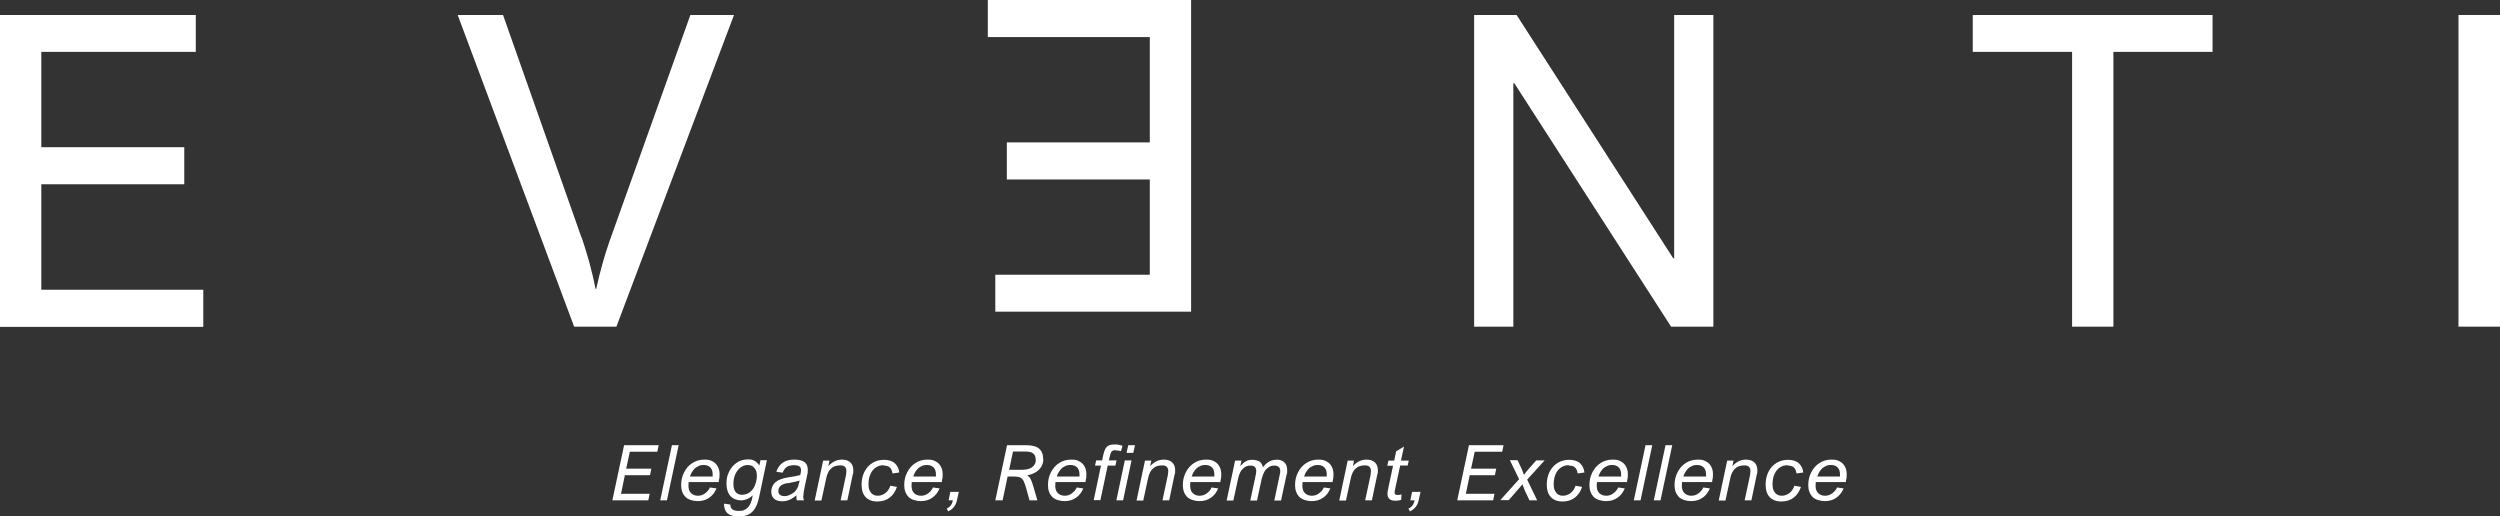
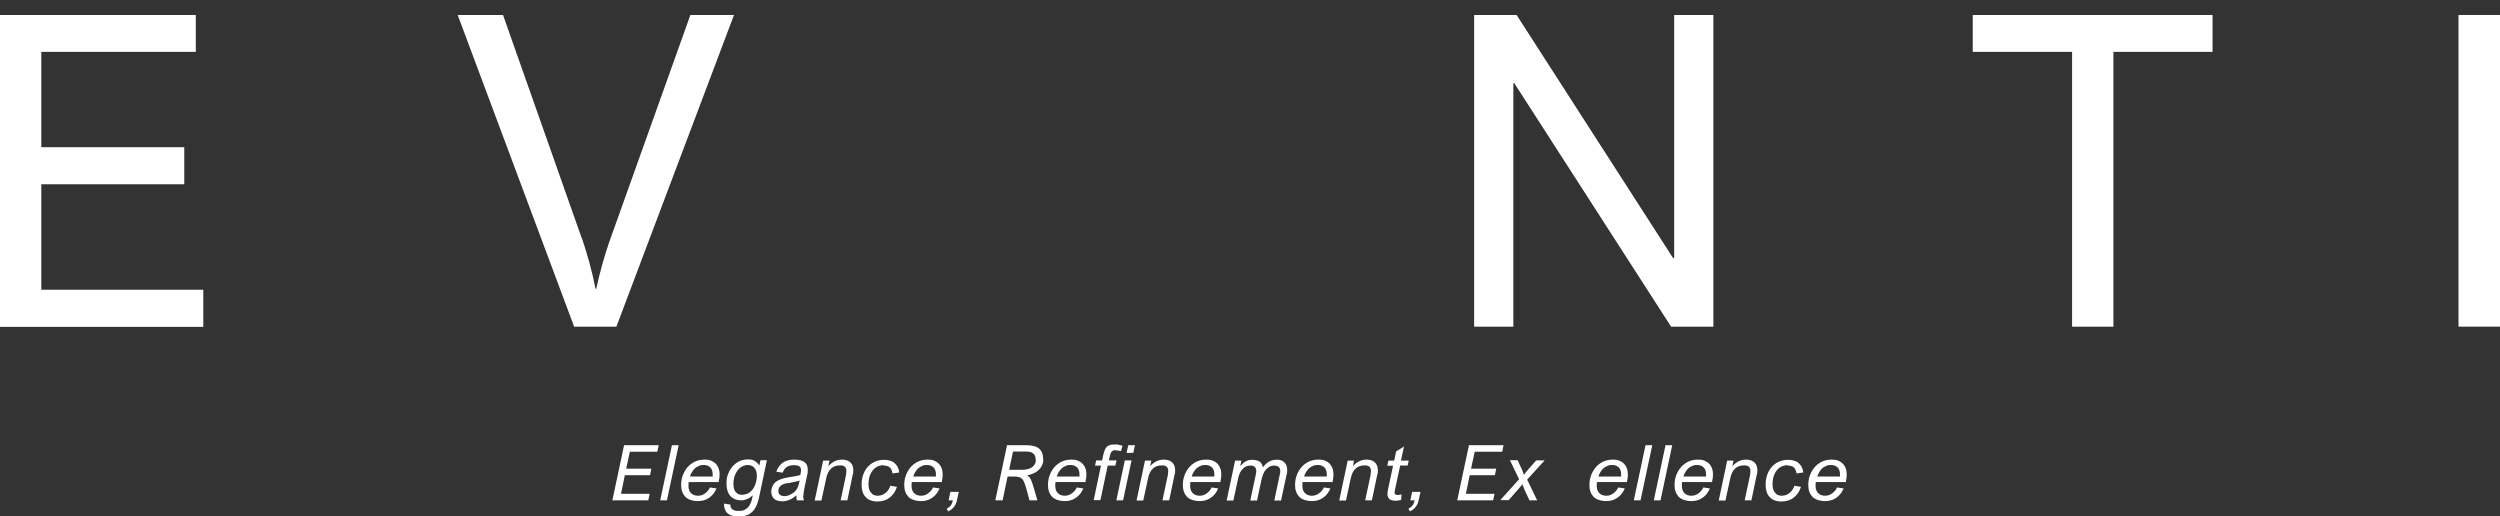
<svg xmlns="http://www.w3.org/2000/svg" id="uuid-d671ea96-d199-4802-972d-78373a4daa8b" viewBox="0 0 1301.1 268.8">
  <rect x="0" y="0" width="1301.1" height="268.8" fill="#333333" stroke="none" />
  <defs>
    <style>.uuid-c58d8506-7b0a-4129-abf7-6f14cf11a914{fill:#fff;}</style>
  </defs>
  <g id="uuid-07c1bf26-8ede-47ce-91d7-cc61a90339ab">
    <path class="uuid-c58d8506-7b0a-4129-abf7-6f14cf11a914" d="M101.9,27H21.5v49.6h74.4v19.3H21.5v54.9h84.3v19.3H0V7.8h101.9v19.3Z" />
-     <path class="uuid-c58d8506-7b0a-4129-abf7-6f14cf11a914" d="M517.9,143h80.5v-49.6h-74.4v-19.3h74.4V19.3h-84.3V0h105.8v162.2h-101.9v-19.3Z" />
    <path class="uuid-c58d8506-7b0a-4129-abf7-6f14cf11a914" d="M302.8,123.8c1.3,3.7,2.5,7.9,3.9,12.7,1.3,4.8,2.4,9.4,3.2,13.8h.4c2-9.1,4.3-17.3,6.9-24.7L359.3,7.8h22.7l-61.2,162.2h-22L238.2,7.8h23.6l40.9,116Z" />
    <path class="uuid-c58d8506-7b0a-4129-abf7-6f14cf11a914" d="M870.9,134.4h.4V7.8h20.4v162.2h-22l-81.6-126.7h-.5v126.7h-20.4V7.8h22.1l81.5,126.6Z" />
    <path class="uuid-c58d8506-7b0a-4129-abf7-6f14cf11a914" d="M1151.6,27h-51.7v143h-21.5V27h-51.7V7.8h124.8v19.3Z" />
    <path class="uuid-c58d8506-7b0a-4129-abf7-6f14cf11a914" d="M1301.1,170h-21.6V7.8h21.6v162.2Z" />
    <path class="uuid-c58d8506-7b0a-4129-abf7-6f14cf11a914" d="M327.8,235.1l-1.9,8.8h13.1l-.7,3.4h-13.1l-2,9.7h14.9l-.7,3.4h-18.7l6.1-28.7h18l-.7,3.4h-14.2Z" />
    <path class="uuid-c58d8506-7b0a-4129-abf7-6f14cf11a914" d="M343.6,260.4l6.1-28.7h3.5l-6.1,28.7h-3.5Z" />
    <path class="uuid-c58d8506-7b0a-4129-abf7-6f14cf11a914" d="M358.3,252.7c0,1.7.4,3,1.3,3.9.9.9,2.1,1.4,3.6,1.4s2.6-.4,3.7-1.2c1.1-.8,2-1.8,2.6-3.1l3.4.5c-.9,2.1-2.2,3.8-3.9,4.9-1.7,1.2-3.7,1.7-5.9,1.7s-4.9-.7-6.4-2.2c-1.4-1.5-2.2-3.5-2.2-6.1s.5-4.6,1.5-6.6c1-2,2.4-3.7,4.3-4.9,1.8-1.2,3.9-1.8,6.3-1.8s3,.3,4.2.9c1.2.6,2.1,1.5,2.7,2.6.7,1.2,1,2.6,1,4.2s-.1,2.1-.4,3.3v.7h-15.7c0,.7-.1,1.3-.1,1.8ZM370.9,246.9c0-1.6-.4-2.8-1.2-3.6-.8-.8-1.9-1.3-3.4-1.3s-2.1.2-3,.7c-1,.4-1.8,1.1-2.5,2-.7.9-1.3,2-1.7,3.3h11.8c0-.4,0-.8,0-1.1Z" />
    <path class="uuid-c58d8506-7b0a-4129-abf7-6f14cf11a914" d="M399.1,239.6l-4,19c-.5,2.4-1.2,4.4-2.1,5.9-.9,1.5-2.1,2.6-3.5,3.3-1.4.7-3.1,1-5.1,1s-3.3-.3-4.4-.8c-1.1-.5-1.9-1.2-2.4-2.2-.5-1-.8-2.2-.8-3.7l3.3.5c0,2.2,1.4,3.3,4.1,3.3s2.9-.3,3.9-.9c1-.6,1.8-1.5,2.3-2.6.6-1.1,1-2.5,1.3-4.3v-.3c-.8.8-1.8,1.5-2.8,1.9-1,.4-2,.7-3,.7-2.5,0-4.5-.8-5.8-2.3-1.3-1.5-2-3.6-2-6.4s.4-4.2,1.3-6.1c.9-1.9,2.2-3.5,3.9-4.7,1.7-1.2,3.7-1.8,6-1.8s2.5.3,3.5.8c1,.6,1.8,1.4,2.4,2.4h0l.6-2.8h3.3ZM389.2,242c-1.3,0-2.6.4-3.8,1.3-1.1.8-2,2-2.7,3.5-.7,1.5-1,3.2-1,5.1s.4,3.1,1.1,4.1c.8,1,1.9,1.5,3.3,1.5s2.9-.4,4.1-1.3c1.2-.9,2.1-2.1,2.7-3.6.6-1.5,1-3.2,1-5s-.4-3.1-1.3-4.1c-.8-1-2-1.5-3.5-1.5Z" />
    <path class="uuid-c58d8506-7b0a-4129-abf7-6f14cf11a914" d="M418,258.1c0,.7.1,1.5.4,2.3h-3.7c0-.3-.1-.6-.2-.9,0-.3,0-.9,0-1.7-1.2,1-2.4,1.8-3.6,2.3-1.2.5-2.4.8-3.6.8-1.9,0-3.4-.4-4.4-1.3-1-.9-1.5-2.2-1.5-3.8s.7-3.5,2.1-4.8c1.4-1.2,3.7-2.1,6.9-2.6,2.9-.4,4.9-.8,6.1-1.2.2-1,.4-1.8.4-2.4,0-1-.3-1.7-.9-2.1-.6-.4-1.6-.6-2.9-.6s-2.7.3-3.6.9c-.9.6-1.6,1.6-2.2,3l-3.3-.5c.8-2.2,2-3.8,3.5-4.8,1.5-1,3.4-1.5,5.8-1.5s4.2.4,5.4,1.3c1.2.9,1.7,2.2,1.7,4.1s-.1,1.6-.3,2.6l-1.4,6.6c-.4,1.9-.6,3.3-.6,4.3ZM409.9,251.4c-1.7.3-3,.8-3.7,1.5-.8.7-1.1,1.6-1.1,2.7s.3,1.4.8,1.9c.5.4,1.3.7,2.4.7s2.2-.3,3.4-1c.9-.5,1.6-.9,2.1-1.5.5-.5.9-1.2,1.3-1.9.3-.7.6-1.7.9-3l.2-.7c-.3.1-1.1.3-2.3.6-1.2.3-2.4.5-3.8.8Z" />
    <path class="uuid-c58d8506-7b0a-4129-abf7-6f14cf11a914" d="M440.3,246.8c.1-.5.2-1.1.2-1.6,0-2-1-3-3.1-3s-3.6.5-4.8,1.6c-1.2,1-2.1,2.7-2.6,5.1l-2.5,11.6h-3.5l4.4-20.8h3.3l-.6,2.9c.9-1,2-1.9,3.2-2.5,1.2-.6,2.5-.9,3.9-.9,1.9,0,3.4.5,4.4,1.5,1,1,1.5,2.3,1.5,4s0,1.5-.3,2.3l-2.8,13.4h-3.5l2.9-13.6Z" />
    <path class="uuid-c58d8506-7b0a-4129-abf7-6f14cf11a914" d="M459.9,242.1c-1.6,0-2.9.4-4.1,1.2-1.2.8-2.1,1.9-2.8,3.5-.7,1.5-1,3.3-1,5.3s.4,3.2,1.3,4.3c.8,1.1,2,1.6,3.5,1.6s2.8-.5,4-1.4c1.2-.9,2-2.2,2.6-3.8l3.4.6c-.8,2.4-2.1,4.3-3.8,5.6-1.7,1.3-3.8,2-6.4,2s-4.7-.8-6.1-2.3c-1.4-1.5-2.1-3.7-2.1-6.4s.5-4.8,1.5-6.8c1-2,2.4-3.5,4.2-4.6,1.8-1.1,3.8-1.6,6-1.6s4.3.6,5.6,1.8c1.3,1.2,2.1,2.8,2.3,4.8l-3.5.5c-.2-1.4-.7-2.5-1.4-3.1-.7-.7-1.8-1-3.2-1Z" />
    <path class="uuid-c58d8506-7b0a-4129-abf7-6f14cf11a914" d="M474.4,252.7c0,1.7.4,3,1.3,3.9.9.9,2.1,1.4,3.6,1.4s2.6-.4,3.7-1.2c1.1-.8,2-1.8,2.6-3.1l3.4.5c-.9,2.1-2.2,3.8-3.9,4.9-1.7,1.2-3.7,1.7-5.9,1.7s-4.9-.7-6.4-2.2c-1.4-1.5-2.2-3.5-2.2-6.1s.5-4.6,1.5-6.6c1-2,2.4-3.7,4.3-4.9,1.8-1.2,3.9-1.8,6.3-1.8s3,.3,4.2.9c1.2.6,2.1,1.5,2.7,2.6.7,1.2,1,2.6,1,4.2s-.1,2.1-.4,3.3v.7h-15.7c0,.7-.1,1.3-.1,1.8ZM487.1,246.9c0-1.6-.4-2.8-1.2-3.6-.8-.8-1.9-1.3-3.4-1.3s-2.1.2-3,.7c-1,.4-1.8,1.1-2.5,2-.7.9-1.3,2-1.7,3.3h11.8c0-.4,0-.8,0-1.1Z" />
    <path class="uuid-c58d8506-7b0a-4129-abf7-6f14cf11a914" d="M493.5,266.2l-.8-1.5c.9-.4,1.6-1,2.1-1.6.5-.7.9-1.6,1.1-2.7h-2.2l.9-4.4h4.4l-1,4.5c-.3,1.4-.9,2.6-1.7,3.5-.8,1-1.8,1.7-3,2.2Z" />
    <path class="uuid-c58d8506-7b0a-4129-abf7-6f14cf11a914" d="M543,239c0,1.3-.3,2.5-.9,3.6-.6,1.1-1.5,2.1-2.8,3-1.3.8-2.8,1.4-4.7,1.8h0c.4.3.8.6,1.1.9.3.4.7.9,1,1.7.3.8.7,1.8,1.1,3.2l2.1,7.2h-4.1l-1.7-6.2c-.5-1.8-1-3.1-1.4-3.9-.4-.8-1-1.4-1.8-1.8-.7-.3-1.8-.5-3.1-.5h-3.4l-2.6,12.4h-3.8l6.1-28.7h9.9c3.1,0,5.4.6,6.8,1.8,1.4,1.2,2.1,3,2.1,5.5ZM539,239.2c0-1.5-.4-2.5-1.3-3.2-.8-.7-2.1-1-3.8-1h-6.7l-2,9.5h6.6c1.5,0,2.8-.2,3.9-.6,1.1-.4,1.9-1,2.5-1.8.6-.8.9-1.8.9-2.9Z" />
    <path class="uuid-c58d8506-7b0a-4129-abf7-6f14cf11a914" d="M549.2,252.7c0,1.7.4,3,1.3,3.9.9.9,2.1,1.4,3.6,1.4s2.6-.4,3.7-1.2c1.1-.8,2-1.8,2.6-3.1l3.4.5c-.9,2.1-2.2,3.8-3.9,4.9-1.7,1.2-3.7,1.7-5.9,1.7s-4.9-.7-6.4-2.2c-1.4-1.5-2.2-3.5-2.2-6.1s.5-4.6,1.5-6.6c1-2,2.4-3.7,4.3-4.9,1.8-1.2,3.9-1.8,6.3-1.8s3,.3,4.2.9c1.2.6,2.1,1.5,2.7,2.6.7,1.2,1,2.6,1,4.2s-.1,2.1-.4,3.3v.7h-15.7c0,.7-.1,1.3-.1,1.8ZM561.8,246.9c0-1.6-.4-2.8-1.2-3.6-.8-.8-1.9-1.3-3.4-1.3s-2.1.2-3,.7c-1,.4-1.8,1.1-2.5,2-.7.9-1.3,2-1.7,3.3h11.8c0-.4,0-.8,0-1.1Z" />
    <path class="uuid-c58d8506-7b0a-4129-abf7-6f14cf11a914" d="M580.7,234.3c-.7,0-1.2,0-1.6.3-.4.2-.7.5-.9.9-.2.4-.4,1.1-.6,1.9l-.5,2.2h4l-.6,2.7h-4l-3.8,18h-3.5l3.8-18h-3.1l.6-2.7h3.1l.6-2.9c.3-1.3.7-2.4,1.1-3.2.5-.8,1.1-1.4,1.9-1.7.8-.4,1.8-.5,3.1-.5s1.2,0,1.9.2c.7.1,1.3.3,2,.5l-.8,2.8c-.4-.1-.8-.2-1.3-.3-.5,0-1-.1-1.4-.1Z" />
    <path class="uuid-c58d8506-7b0a-4129-abf7-6f14cf11a914" d="M586.3,235.7l.9-4h3.5l-.9,4h-3.5ZM581,260.4l4.4-20.8h3.5l-4.4,20.8h-3.5Z" />
    <path class="uuid-c58d8506-7b0a-4129-abf7-6f14cf11a914" d="M607.8,246.8c.1-.5.2-1.1.2-1.6,0-2-1-3-3.1-3s-3.6.5-4.8,1.6c-1.2,1-2.1,2.7-2.6,5.1l-2.5,11.6h-3.5l4.4-20.8h3.3l-.6,2.9c.9-1,2-1.9,3.2-2.5,1.2-.6,2.5-.9,3.9-.9,1.9,0,3.4.5,4.4,1.5,1,1,1.5,2.3,1.5,4s0,1.5-.3,2.3l-2.8,13.4h-3.5l2.9-13.6Z" />
    <path class="uuid-c58d8506-7b0a-4129-abf7-6f14cf11a914" d="M619.4,252.7c0,1.7.4,3,1.3,3.9.9.9,2.1,1.4,3.6,1.4s2.6-.4,3.7-1.2c1.1-.8,2-1.8,2.6-3.1l3.4.5c-.9,2.1-2.2,3.8-3.9,4.9-1.7,1.2-3.7,1.7-5.9,1.7s-4.9-.7-6.4-2.2c-1.4-1.5-2.2-3.5-2.2-6.1s.5-4.6,1.5-6.6c1-2,2.4-3.7,4.3-4.9,1.8-1.2,3.9-1.8,6.3-1.8s3,.3,4.2.9c1.2.6,2.1,1.5,2.7,2.6.7,1.2,1,2.6,1,4.2s-.1,2.1-.4,3.3v.7h-15.7c0,.7-.1,1.3-.1,1.8ZM632,246.9c0-1.6-.4-2.8-1.2-3.6-.8-.8-1.9-1.3-3.4-1.3s-2.1.2-3,.7c-1,.4-1.8,1.1-2.5,2-.7.9-1.3,2-1.7,3.3h11.8c0-.4,0-.8,0-1.1Z" />
    <path class="uuid-c58d8506-7b0a-4129-abf7-6f14cf11a914" d="M664.2,239.2c1.9,0,3.4.5,4.3,1.5,1,1,1.4,2.3,1.4,4s0,1.5-.3,2.3l-2.9,13.5h-3.5l2.8-13.3c.2-.8.3-1.4.3-2,0-1-.3-1.7-.8-2.2-.5-.4-1.3-.7-2.3-.7s-1.8.2-2.7.7c-.8.5-1.6,1.2-2.3,2.2-.6,1-1.1,2.2-1.5,3.7l-2.5,11.6h-3.5l2.9-13.6c.1-.6.2-1.2.2-1.7,0-1.9-1-2.9-2.9-2.9s-2.8.5-4,1.6c-1.2,1.1-2,2.7-2.5,5l-2.5,11.6h-3.5l4.4-20.8h3.3l-.6,2.9c1-1.1,1.9-2,2.9-2.5,1-.6,2.1-.8,3.3-.8s2.9.3,3.8.9c.9.6,1.5,1.6,1.8,3,1.9-2.6,4.2-3.9,6.7-3.9Z" />
    <path class="uuid-c58d8506-7b0a-4129-abf7-6f14cf11a914" d="M677.8,252.7c0,1.7.4,3,1.3,3.9.9.9,2.1,1.4,3.6,1.4s2.6-.4,3.7-1.2c1.1-.8,2-1.8,2.6-3.1l3.4.5c-.9,2.1-2.2,3.8-3.9,4.9-1.7,1.2-3.7,1.7-5.9,1.7s-4.9-.7-6.4-2.2c-1.4-1.5-2.2-3.5-2.2-6.1s.5-4.6,1.5-6.6c1-2,2.4-3.7,4.3-4.9,1.8-1.2,3.9-1.8,6.3-1.8s3,.3,4.2.9c1.2.6,2.1,1.5,2.7,2.6.7,1.2,1,2.6,1,4.2s-.1,2.1-.4,3.3v.7h-15.7c0,.7-.1,1.3-.1,1.8ZM690.5,246.9c0-1.6-.4-2.8-1.2-3.6-.8-.8-1.9-1.3-3.4-1.3s-2.1.2-3,.7c-1,.4-1.8,1.1-2.5,2-.7.9-1.3,2-1.7,3.3h11.8c0-.4,0-.8,0-1.1Z" />
    <path class="uuid-c58d8506-7b0a-4129-abf7-6f14cf11a914" d="M713.3,246.8c.1-.5.2-1.1.2-1.6,0-2-1-3-3.1-3s-3.6.5-4.8,1.6c-1.2,1-2.1,2.7-2.6,5.1l-2.5,11.6h-3.5l4.4-20.8h3.3l-.6,2.9c.9-1,2-1.9,3.2-2.5,1.2-.6,2.5-.9,3.9-.9,1.9,0,3.4.5,4.4,1.5,1,1,1.5,2.3,1.5,4s0,1.5-.3,2.3l-2.8,13.4h-3.5l2.9-13.6Z" />
    <path class="uuid-c58d8506-7b0a-4129-abf7-6f14cf11a914" d="M733.2,239.6l-.6,2.7h-3.9l-2.7,12.6c-.1.6-.2,1-.2,1.4,0,.5.1.8.4,1,.3.2.6.3,1.2.3s1.1,0,2-.3l-.2,2.9c-1,.2-1.9.4-2.7.4-1.6,0-2.8-.3-3.4-.9-.6-.6-1-1.4-1-2.5s0-.9.1-1.3c0-.5.2-1.1.3-1.8l2.5-11.7h-3l.6-2.7h3l1-4.8,4.1-2.5-1.6,7.3h4Z" />
    <path class="uuid-c58d8506-7b0a-4129-abf7-6f14cf11a914" d="M733.8,266.2l-.8-1.5c.9-.4,1.6-1,2.1-1.6.5-.7.9-1.6,1.1-2.7h-2.2l.9-4.4h4.4l-1,4.5c-.3,1.4-.9,2.6-1.7,3.5-.8,1-1.8,1.7-3,2.2Z" />
    <path class="uuid-c58d8506-7b0a-4129-abf7-6f14cf11a914" d="M767.5,235.1l-1.9,8.8h13.1l-.7,3.4h-13.1l-2,9.7h14.9l-.7,3.4h-18.7l6.1-28.7h18l-.7,3.4h-14.2Z" />
    <path class="uuid-c58d8506-7b0a-4129-abf7-6f14cf11a914" d="M793.2,247c.8-1.1,1.5-1.9,2-2.5l4.3-4.9h4.4l-9.1,10,5.2,10.8h-4l-2.5-5.3c-.3-.7-.7-1.7-1.2-3.1-.8,1.1-1.4,1.8-1.8,2.2l-5.3,6.1h-4.4l9.8-10.9-4.8-9.9h4l2.2,4.7c.4.9.7,1.8,1,2.7Z" />
-     <path class="uuid-c58d8506-7b0a-4129-abf7-6f14cf11a914" d="M816.5,242.1c-1.6,0-2.9.4-4.1,1.2-1.2.8-2.1,1.9-2.8,3.5-.7,1.5-1,3.3-1,5.3s.4,3.2,1.3,4.3c.8,1.1,2,1.6,3.5,1.6s2.8-.5,4-1.4c1.2-.9,2-2.2,2.6-3.8l3.4.6c-.8,2.4-2.1,4.3-3.8,5.6-1.7,1.3-3.8,2-6.4,2s-4.7-.8-6.1-2.3c-1.4-1.5-2.1-3.7-2.1-6.4s.5-4.8,1.5-6.8c1-2,2.4-3.5,4.2-4.6,1.8-1.1,3.8-1.6,6-1.6s4.3.6,5.6,1.8c1.3,1.2,2.1,2.8,2.3,4.8l-3.5.5c-.2-1.4-.7-2.5-1.4-3.1-.7-.7-1.8-1-3.2-1Z" />
    <path class="uuid-c58d8506-7b0a-4129-abf7-6f14cf11a914" d="M831,252.7c0,1.7.4,3,1.3,3.9.9.9,2.1,1.4,3.6,1.4s2.6-.4,3.7-1.2c1.1-.8,2-1.8,2.6-3.1l3.4.5c-.9,2.1-2.2,3.8-3.9,4.9-1.7,1.2-3.7,1.7-5.9,1.7s-4.9-.7-6.4-2.2c-1.4-1.5-2.2-3.5-2.2-6.1s.5-4.6,1.5-6.6c1-2,2.4-3.7,4.3-4.9,1.8-1.2,3.9-1.8,6.3-1.8s3,.3,4.2.9c1.2.6,2.1,1.5,2.7,2.6.7,1.2,1,2.6,1,4.2s-.1,2.1-.4,3.3v.7h-15.7c0,.7-.1,1.3-.1,1.8ZM843.7,246.9c0-1.6-.4-2.8-1.2-3.6-.8-.8-1.9-1.3-3.4-1.3s-2.1.2-3,.7c-1,.4-1.8,1.1-2.5,2-.7.9-1.3,2-1.7,3.3h11.8c0-.4,0-.8,0-1.1Z" />
    <path class="uuid-c58d8506-7b0a-4129-abf7-6f14cf11a914" d="M850.3,260.4l6.1-28.7h3.5l-6.1,28.7h-3.5Z" />
    <path class="uuid-c58d8506-7b0a-4129-abf7-6f14cf11a914" d="M860.7,260.4l6.1-28.7h3.5l-6.1,28.7h-3.5Z" />
    <path class="uuid-c58d8506-7b0a-4129-abf7-6f14cf11a914" d="M875.3,252.7c0,1.7.4,3,1.3,3.9.9.9,2.1,1.4,3.6,1.4s2.6-.4,3.7-1.2c1.1-.8,2-1.8,2.6-3.1l3.4.5c-.9,2.1-2.2,3.8-3.9,4.9-1.7,1.2-3.7,1.7-5.9,1.7s-4.9-.7-6.4-2.2c-1.4-1.5-2.2-3.5-2.2-6.1s.5-4.6,1.5-6.6c1-2,2.4-3.7,4.3-4.9,1.8-1.2,3.9-1.8,6.3-1.8s3,.3,4.2.9c1.2.6,2.1,1.5,2.7,2.6.7,1.2,1,2.6,1,4.2s-.1,2.1-.4,3.3v.7h-15.7c0,.7-.1,1.3-.1,1.8ZM887.9,246.9c0-1.6-.4-2.8-1.2-3.6-.8-.8-1.9-1.3-3.4-1.3s-2.1.2-3,.7c-1,.4-1.8,1.1-2.5,2-.7.9-1.3,2-1.7,3.3h11.8c0-.4,0-.8,0-1.1Z" />
    <path class="uuid-c58d8506-7b0a-4129-abf7-6f14cf11a914" d="M910.8,246.8c.1-.5.2-1.1.2-1.6,0-2-1-3-3.1-3s-3.6.5-4.8,1.6c-1.2,1-2.1,2.7-2.6,5.1l-2.5,11.6h-3.5l4.4-20.8h3.3l-.6,2.9c.9-1,2-1.9,3.2-2.5,1.2-.6,2.5-.9,3.9-.9,1.9,0,3.4.5,4.4,1.5,1,1,1.5,2.3,1.5,4s0,1.5-.3,2.3l-2.8,13.4h-3.5l2.9-13.6Z" />
    <path class="uuid-c58d8506-7b0a-4129-abf7-6f14cf11a914" d="M930.4,242.1c-1.6,0-2.9.4-4.1,1.2-1.2.8-2.1,1.9-2.8,3.5-.7,1.5-1,3.3-1,5.3s.4,3.2,1.3,4.3c.8,1.1,2,1.6,3.5,1.6s2.8-.5,4-1.4c1.2-.9,2-2.2,2.6-3.8l3.4.6c-.8,2.4-2.1,4.3-3.8,5.6-1.7,1.3-3.8,2-6.4,2s-4.7-.8-6.1-2.3c-1.4-1.5-2.1-3.7-2.1-6.4s.5-4.8,1.5-6.8c1-2,2.4-3.5,4.2-4.6,1.8-1.1,3.8-1.6,6-1.6s4.3.6,5.6,1.8c1.3,1.2,2.1,2.8,2.3,4.8l-3.5.5c-.2-1.4-.7-2.5-1.4-3.1-.7-.7-1.8-1-3.2-1Z" />
    <path class="uuid-c58d8506-7b0a-4129-abf7-6f14cf11a914" d="M944.9,252.7c0,1.7.4,3,1.3,3.9.9.9,2.1,1.4,3.6,1.4s2.6-.4,3.7-1.2c1.1-.8,2-1.8,2.6-3.1l3.4.5c-.9,2.1-2.2,3.8-3.9,4.9-1.7,1.2-3.7,1.7-5.9,1.7s-4.9-.7-6.4-2.2c-1.4-1.5-2.2-3.5-2.2-6.1s.5-4.6,1.5-6.6c1-2,2.4-3.7,4.3-4.9,1.8-1.2,3.9-1.8,6.3-1.8s3,.3,4.2.9c1.2.6,2.1,1.5,2.7,2.6.7,1.2,1,2.6,1,4.2s-.1,2.1-.4,3.3v.7h-15.7c0,.7-.1,1.3-.1,1.8ZM957.6,246.9c0-1.6-.4-2.8-1.2-3.6-.8-.8-1.9-1.3-3.4-1.3s-2.1.2-3,.7c-1,.4-1.8,1.1-2.5,2-.7.9-1.3,2-1.7,3.3h11.8c0-.4,0-.8,0-1.1Z" />
  </g>
</svg>